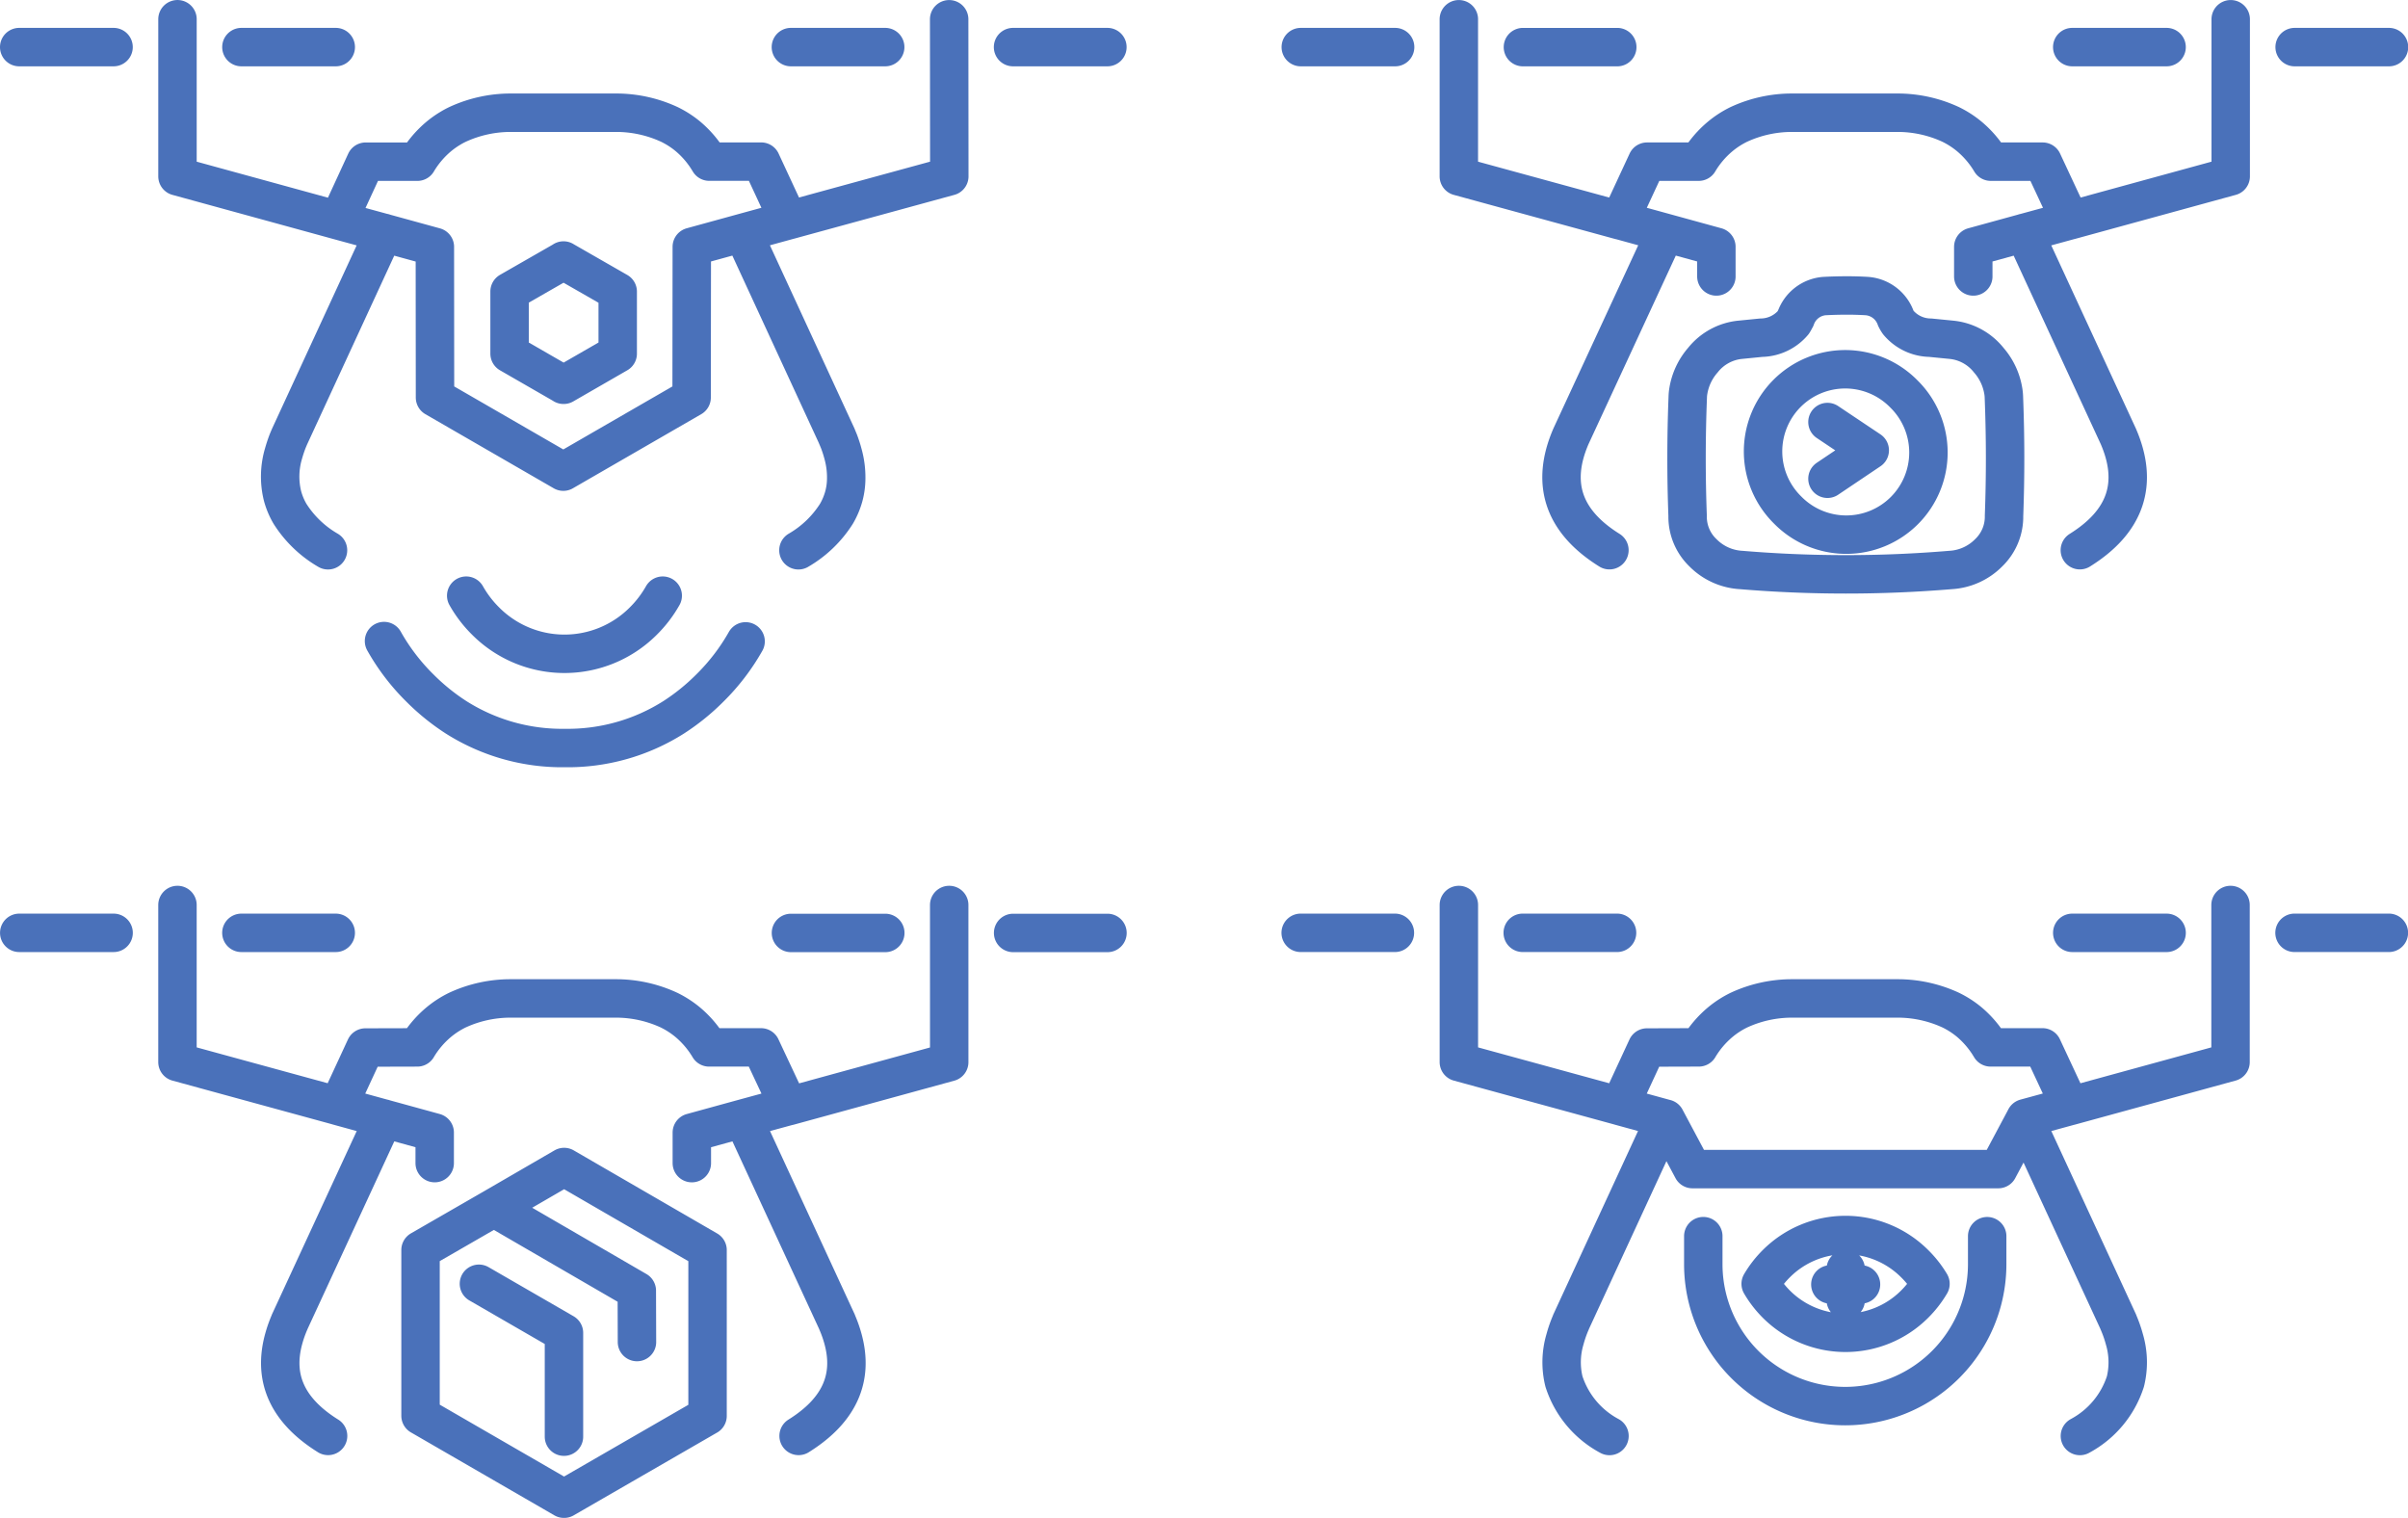
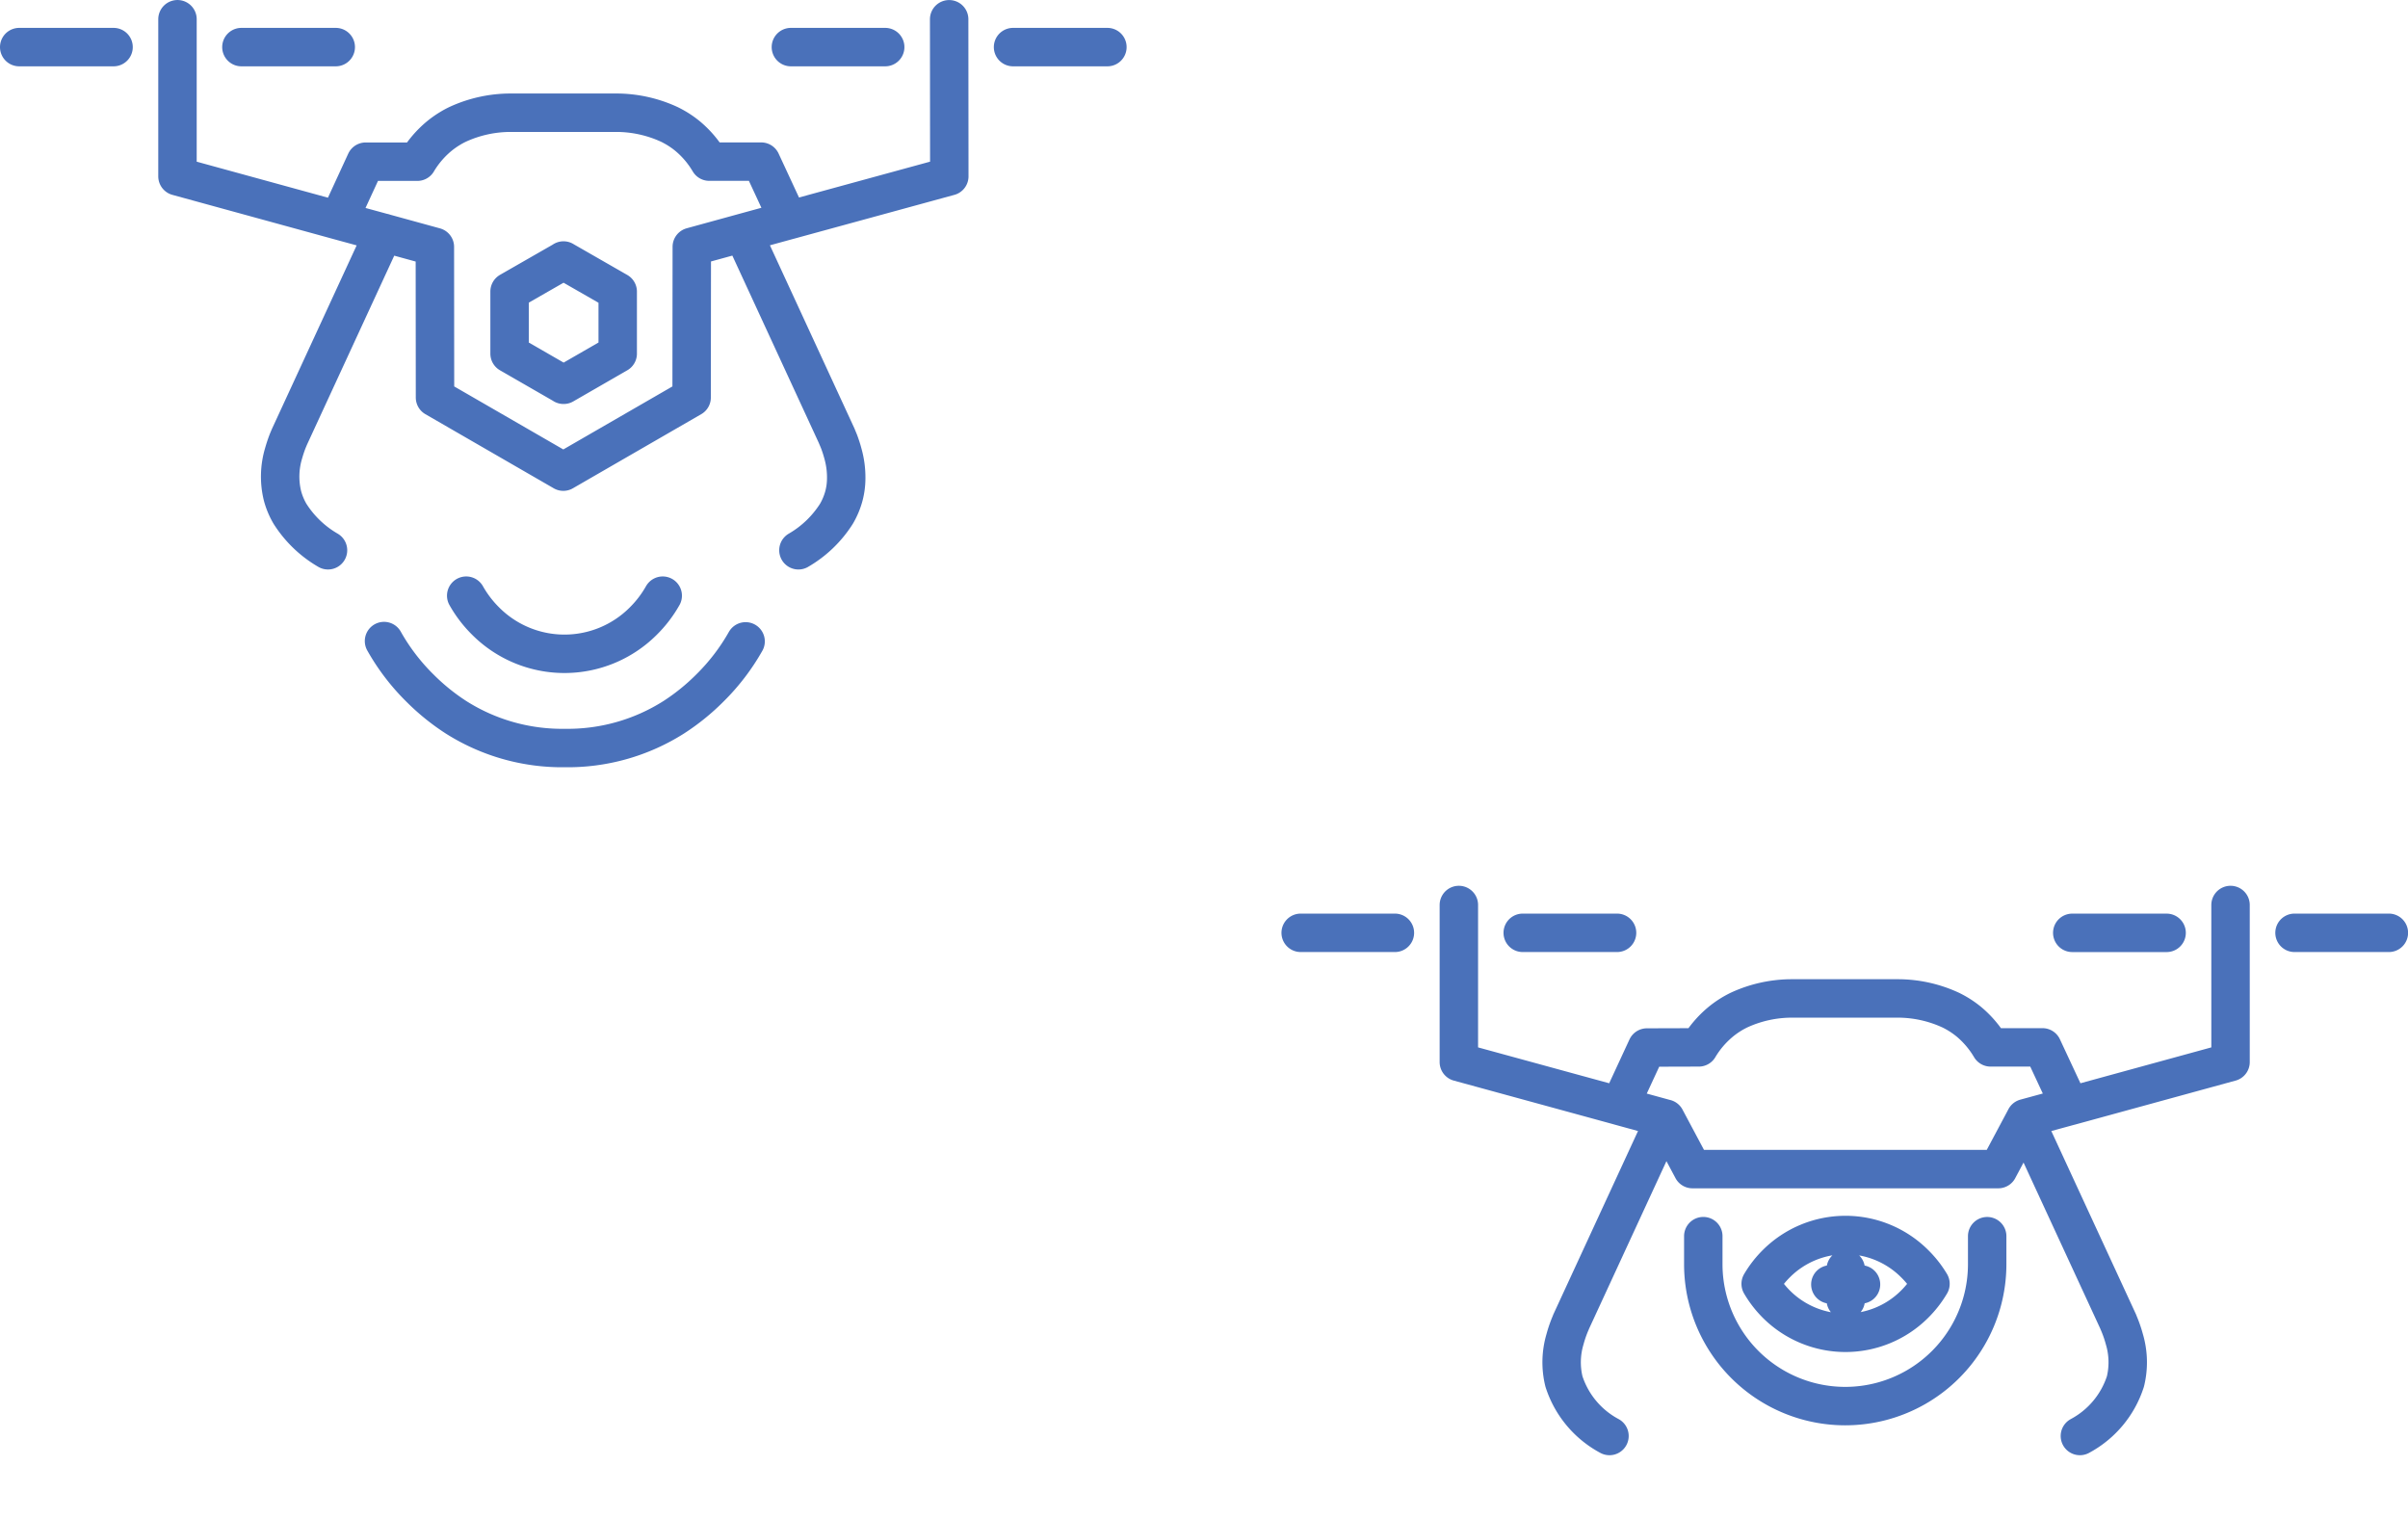
<svg xmlns="http://www.w3.org/2000/svg" width="125.309" height="78.995" viewBox="0 0 125.309 78.995">
  <g id="グループ_500" data-name="グループ 500" transform="translate(-904.346 -2499.749)">
    <path id="パス_1492" data-name="パス 1492" d="M9.236,1.025V9.2l8.383,2.3,1.411-3.062h2.688a5.145,5.145,0,0,1,1.122-1.317,4.866,4.866,0,0,1,.569-.405c.128-.079.26-.151.4-.218a6.588,6.588,0,0,1,2.8-.608h5.423a6.587,6.587,0,0,1,2.8.608c.137.067.27.14.4.218a4.807,4.807,0,0,1,.568.405A5.121,5.121,0,0,1,36.91,8.435h2.7l1.418,3.054L49.4,9.2l-.007-8.173M17.619,11.5l2.346.64,2.665.732.007,7.839,6.677,3.856,6.677-3.856L36,12.868l2.665-.732,2.36-.647m-11.7,2.1v-.008l-.007.008-2.8,1.605v3.233l2.8,1.613.007.007v-.007l.008.007,2.812-1.621V15.2l-2.812-1.613ZM57.627,2.475H52.718m-6.654,0H41.157M1,2.475H5.909m6.654,0h4.909m2.493,9.661-4.893,10.6c-.041.094-.08.188-.117.28q-.116.309-.2.608a4.2,4.2,0,0,0-.055,2.2,3.763,3.763,0,0,0,.39.935,5.744,5.744,0,0,0,1.979,1.9m24.48,0a5.744,5.744,0,0,0,1.979-1.9,3.787,3.787,0,0,0,.39-.935,3.611,3.611,0,0,0,.117-.857,4.554,4.554,0,0,0-.171-1.34c-.052-.2-.118-.4-.194-.608-.037-.092-.076-.186-.117-.28v-.008L38.663,12.136M34.487,31.022a6.04,6.04,0,0,1-1.013,1.325,5.794,5.794,0,0,1-8.2,0,6.036,6.036,0,0,1-1.013-1.325M38.8,33.4a11.03,11.03,0,0,1-1.846,2.415,11.316,11.316,0,0,1-1.894,1.535,10.3,10.3,0,0,1-5.664,1.6,10.306,10.306,0,0,1-5.665-1.6,11.311,11.311,0,0,1-1.893-1.535,11.017,11.017,0,0,1-1.854-2.431" transform="translate(904.346 2499.725)" fill="none" stroke="#4a71ba" stroke-linecap="round" stroke-linejoin="round" stroke-width="2" />
-     <path id="パス_1493" data-name="パス 1493" d="M173.914,2.475h-4.909M137.084,1.026V9.2l8.376,2.291,1.418-3.054h2.688a5.122,5.122,0,0,1,1.123-1.316,4.81,4.81,0,0,1,.965-.623,6.572,6.572,0,0,1,2.8-.608h5.423a6.567,6.567,0,0,1,2.8.608,4.854,4.854,0,0,1,.967.623,5.129,5.129,0,0,1,1.121,1.316h2.7l1.426,3.054,8.36-2.291V1.026m8.236,1.449h-4.909m-51.719,0h4.909m11.7,9.014,2.353.647,2.665.732v1.542m4.129,2.174a1.724,1.724,0,0,1,1.488-1.153q.562-.029,1.114-.031t1.106.031a1.733,1.733,0,0,1,1.5,1.153,1.6,1.6,0,0,0,.132.226,2.209,2.209,0,0,0,1.66.787l1.114.11a2.837,2.837,0,0,1,1.932,1.059,3.236,3.236,0,0,1,.755,1.605,2.293,2.293,0,0,1,.032.327q.122,3.094.007,6.171a2.6,2.6,0,0,1-.795,1.917,3.031,3.031,0,0,1-2,.9q-2.713.226-5.438.226t-5.438-.226a3.031,3.031,0,0,1-2-.9,2.594,2.594,0,0,1-.795-1.917q-.115-3.077.007-6.171a2.292,2.292,0,0,1,.031-.327,3.237,3.237,0,0,1,.756-1.605,2.836,2.836,0,0,1,1.932-1.059l1.106-.11h.007a2.222,2.222,0,0,0,1.659-.787A1.539,1.539,0,0,0,154.607,16.585Zm9.24-2.174V12.869l2.665-.732,2.369-.647m-28.47-9.014h4.909m10.939,19.51,2.2,1.472-2.2,1.48m3.974-4.417a4.275,4.275,0,1,0-6.046,6.045,4.275,4.275,0,1,0,6.046-6.045Zm-12.419-8.384L142.92,22.725q-1.6,3.688,2,5.93m24.48,0q3.6-2.242,2-5.93l-4.892-10.588" transform="translate(843.178 2499.725)" fill="none" stroke="#4a71ba" stroke-linecap="round" stroke-linejoin="round" stroke-width="2" />
-     <path id="パス_1494" data-name="パス 1494" d="M291.6,14.432V12.843l2.665-.732,2.369-.646L295.2,8.41h-2.7a5.131,5.131,0,0,0-1.121-1.317,4.863,4.863,0,0,0-.967-.623,6.576,6.576,0,0,0-2.8-.608H282.2a6.578,6.578,0,0,0-2.8.608,4.841,4.841,0,0,0-.966.623,5.121,5.121,0,0,0-1.122,1.317l-2.7.007-1.411,3.047,2.353.646,2.665.732v1.589M268.16,2.449h4.909m15.676,21.294-.008-2.673L281.3,16.754l-3.818,2.2v8.625l7.464,4.316h.008l7.464-4.308V18.959l-7.464-4.324L281.3,16.754m20.367-14.3h-4.909m16.471,0h-4.909m-11.687,9.015,8.36-2.291V1m-7.837,27.628q3.15-1.962,2.314-5.033a6.4,6.4,0,0,0-.312-.888V22.7l-4.893-10.589m-13.744,8.6,4.425,2.556v5.4m-9.381-16.557L270.669,22.7v.007a6.4,6.4,0,0,0-.312.888q-.836,3.07,2.314,5.033M256.6,2.449h4.909M264.833,1V9.173l8.375,2.291" transform="translate(648.748 2545.844)" fill="none" stroke="#4a71ba" stroke-linecap="round" stroke-linejoin="round" stroke-width="2" />
    <path id="パス_1495" data-name="パス 1495" d="M648.329,1V9.173l8.375,2.291,1.411-3.047,2.7-.008a5.145,5.145,0,0,1,1.122-1.316,4.817,4.817,0,0,1,.966-.623,6.574,6.574,0,0,1,2.8-.608h5.422a6.572,6.572,0,0,1,2.8.608,4.8,4.8,0,0,1,.966.623A5.15,5.15,0,0,1,676,8.409h2.7l1.426,3.055,8.36-2.291V1m-3.327,1.449H680.25M656.7,11.464l2.353.646.032.007,1.4,2.626H676.4l1.379-2.587.032-.062,2.314-.631m16.6-9.015h-4.909m-51.718,0H645m6.653,0h4.908m4.488,15.785v1.457a7.386,7.386,0,0,0,14.773,0V18.235m-16.768-6.124L654.165,22.7v.008a6.32,6.32,0,0,0-.312.888,4.2,4.2,0,0,0-.055,2.2,4.925,4.925,0,0,0,2.369,2.836m24.48,0a4.926,4.926,0,0,0,2.369-2.836,4.209,4.209,0,0,0-.055-2.2,6.32,6.32,0,0,0-.312-.888V22.7l-4.87-10.541m-4.909,8.555a5.294,5.294,0,0,1-.833,1.068,5.089,5.089,0,0,1-7.176,0,5.252,5.252,0,0,1-.826-1.068,5.19,5.19,0,0,1,.826-1.06,5.088,5.088,0,0,1,7.176,0A5.233,5.233,0,0,1,672.871,20.712Zm-4.409.841v-.81h-.8m.8-.795v.795h.795" transform="translate(331.934 2545.844)" fill="none" stroke="#4a71ba" stroke-linecap="round" stroke-linejoin="round" stroke-width="2" />
  </g>
</svg>